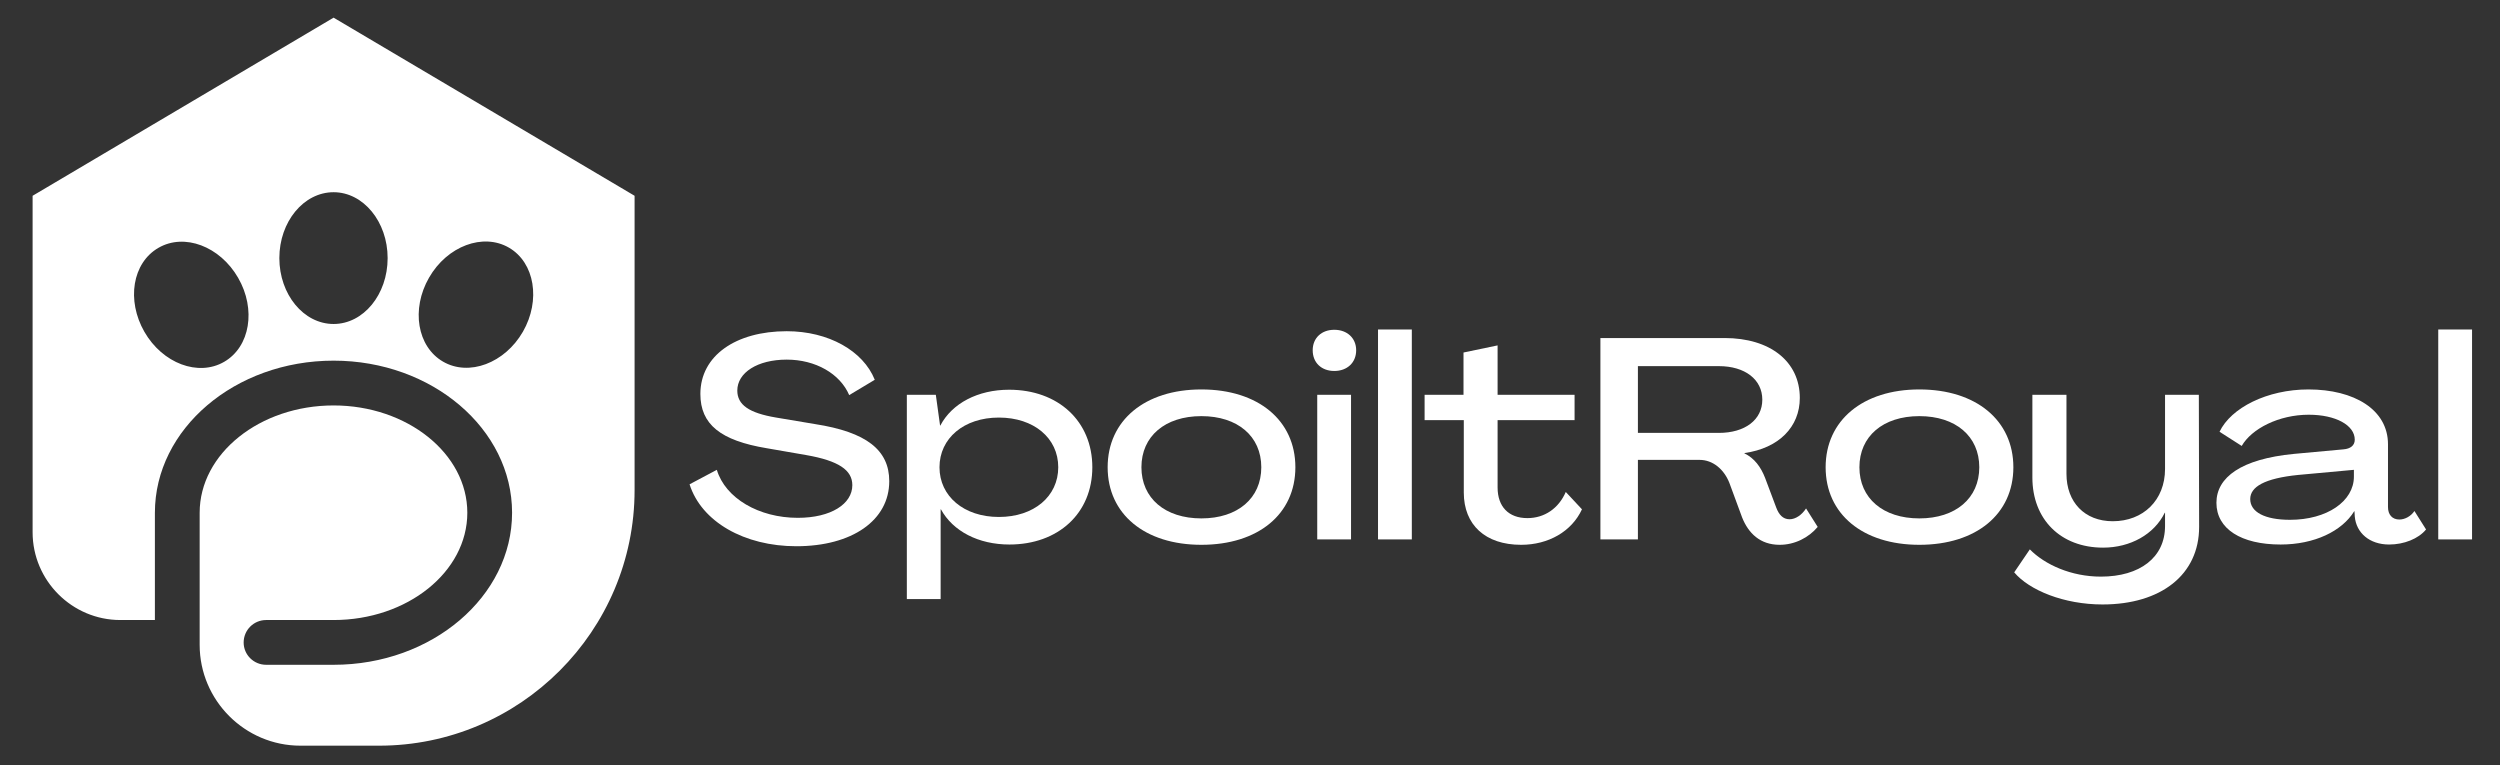
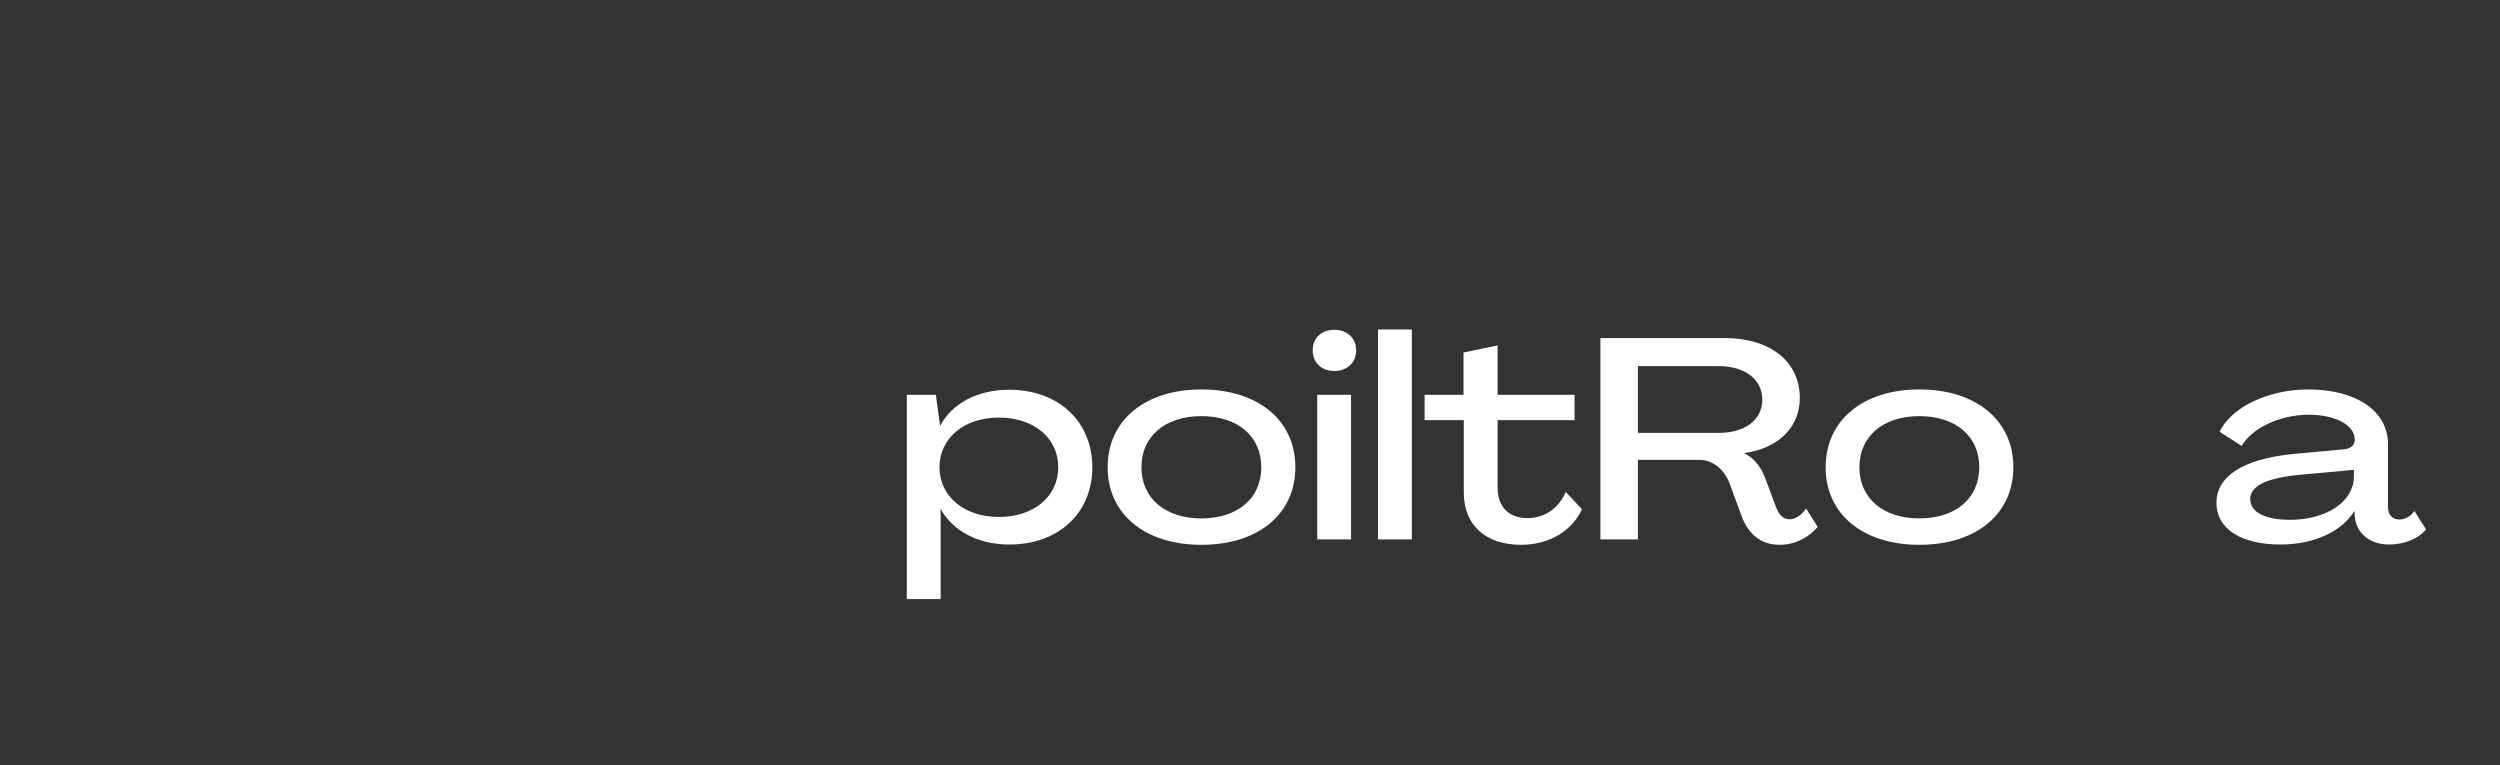
<svg xmlns="http://www.w3.org/2000/svg" width="500" zoomAndPan="magnify" viewBox="0 0 375 114.75" height="153" preserveAspectRatio="xMidYMid meet" version="1.0">
  <rect x="0" y="0" width="375" height="114.75" fill="#333333" stroke="none" />
  <defs>
    <g />
    <clipPath id="f76131194f">
-       <path d="M 4.891 2.602 L 95.445 2.602 L 95.445 111.863 L 4.891 111.863 Z M 4.891 2.602 " clip-rule="nonzero" />
-     </clipPath>
+       </clipPath>
  </defs>
  <g clip-path="url(#f76131194f)">
    <path fill="#ffffff" d="M 78.441 49.75 C 75.719 54.484 70.336 56.496 66.457 54.246 C 62.582 52 61.637 46.379 64.359 41.645 C 67.078 36.91 72.465 34.898 76.34 37.148 C 80.215 39.395 81.133 45.047 78.441 49.75 Z M 50.039 48.598 C 45.543 48.598 41.902 44.16 41.902 38.715 C 41.902 33.27 45.543 28.832 50.039 28.832 C 54.508 28.832 58.145 33.27 58.145 38.715 C 58.145 44.188 54.508 48.598 50.039 48.598 Z M 33.617 54.277 C 29.742 56.523 24.387 54.512 21.664 49.781 C 18.945 45.047 19.859 39.426 23.766 37.176 C 27.641 34.926 32.996 36.938 35.719 41.672 C 38.441 46.379 37.523 52.027 33.617 54.277 Z M 50.039 2.648 L 4.891 29.367 L 4.891 79.84 C 4.891 87.086 10.809 93.004 18.055 93.004 L 23.234 93.004 L 23.234 76.91 C 23.234 64.336 35.246 54.098 50.039 54.098 C 64.801 54.098 76.812 64.336 76.812 76.91 C 76.812 89.484 64.801 99.719 50.039 99.719 L 39.922 99.719 C 38.055 99.719 36.547 98.211 36.547 96.379 C 36.547 94.512 38.055 93.004 39.922 93.004 L 50.039 93.004 C 61.105 93.004 70.098 85.785 70.098 76.91 C 70.098 68.035 61.074 60.816 50.039 60.816 C 38.973 60.816 29.949 68.035 29.949 76.91 L 29.949 96.73 C 29.949 105.047 36.727 111.852 45.066 111.852 L 56.844 111.852 C 77.996 111.852 95.188 94.66 95.188 73.508 L 95.188 29.367 Z M 50.039 2.648 " fill-opacity="1" fill-rule="nonzero" />
  </g>
  <g fill="#ffffff" fill-opacity="1">
    <g transform="translate(102.583, 80.912)">
      <g>
-         <path d="M 16.871 1.023 C 25.223 1.023 30.805 -2.855 30.805 -8.734 C 30.805 -13.422 27.355 -16.105 19.684 -17.297 L 13.848 -18.277 C 9.758 -18.961 8.012 -20.195 8.012 -22.328 C 8.012 -25.012 11.035 -26.969 15.426 -26.969 C 19.77 -26.969 23.434 -24.84 24.797 -21.645 L 28.633 -23.945 C 26.887 -28.293 21.688 -31.23 15.426 -31.23 C 7.797 -31.23 2.473 -27.566 2.473 -21.816 C 2.473 -17.258 5.496 -14.828 12.441 -13.676 L 18.32 -12.656 C 23.223 -11.801 25.266 -10.395 25.266 -8.137 C 25.266 -5.324 22.07 -3.238 17.086 -3.238 C 11.25 -3.238 6.219 -6.18 4.941 -10.438 L 0.852 -8.266 C 2.641 -2.641 9.074 1.023 16.871 1.023 Z M 16.871 1.023 " />
-       </g>
+         </g>
    </g>
  </g>
  <g fill="#ffffff" fill-opacity="1">
    <g transform="translate(134.194, 80.912)">
      <g>
        <path d="M 1.832 8.949 L 6.902 8.949 L 6.902 -4.516 L 6.945 -4.516 C 8.734 -1.234 12.57 0.766 17.215 0.766 C 24.543 0.766 29.656 -3.918 29.656 -10.824 C 29.656 -17.727 24.543 -22.453 17.172 -22.453 C 12.484 -22.453 8.605 -20.41 6.859 -17.086 L 6.816 -17.086 L 6.18 -21.688 L 1.832 -21.688 Z M 15.637 -3.367 C 10.395 -3.367 6.73 -6.477 6.73 -10.824 C 6.73 -15.168 10.395 -18.277 15.637 -18.277 C 20.879 -18.277 24.543 -15.211 24.543 -10.824 C 24.543 -6.477 20.922 -3.367 15.637 -3.367 Z M 15.637 -3.367 " />
      </g>
    </g>
  </g>
  <g fill="#ffffff" fill-opacity="1">
    <g transform="translate(164.995, 80.912)">
      <g>
        <path d="M 15.211 0.809 C 23.73 0.809 29.312 -3.793 29.312 -10.824 C 29.312 -17.852 23.73 -22.496 15.211 -22.496 C 6.73 -22.496 1.152 -17.852 1.152 -10.824 C 1.152 -3.793 6.73 0.809 15.211 0.809 Z M 15.211 -3.152 C 9.758 -3.152 6.219 -6.18 6.219 -10.824 C 6.219 -15.465 9.758 -18.492 15.211 -18.492 C 20.664 -18.492 24.199 -15.465 24.199 -10.824 C 24.199 -6.18 20.664 -3.152 15.211 -3.152 Z M 15.211 -3.152 " />
      </g>
    </g>
  </g>
  <g fill="#ffffff" fill-opacity="1">
    <g transform="translate(195.456, 80.912)">
      <g>
        <path d="M 4.688 -25.266 C 6.605 -25.266 7.969 -26.5 7.969 -28.375 C 7.969 -30.207 6.605 -31.445 4.688 -31.445 C 2.77 -31.445 1.449 -30.207 1.449 -28.375 C 1.449 -26.5 2.77 -25.266 4.688 -25.266 Z M 2.129 0 L 7.199 0 L 7.199 -21.688 L 2.129 -21.688 Z M 2.129 0 " />
      </g>
    </g>
  </g>
  <g fill="#ffffff" fill-opacity="1">
    <g transform="translate(204.871, 80.912)">
      <g>
        <path d="M 1.832 0 L 6.902 0 L 6.902 -31.488 L 1.832 -31.488 Z M 1.832 0 " />
      </g>
    </g>
  </g>
  <g fill="#ffffff" fill-opacity="1">
    <g transform="translate(213.604, 80.912)">
      <g>
        <path d="M 14.57 0.809 C 18.66 0.809 22.156 -1.191 23.691 -4.516 L 21.262 -7.117 C 20.195 -4.645 18.066 -3.195 15.508 -3.195 C 12.695 -3.195 11.035 -4.898 11.035 -7.797 L 11.035 -17.895 L 22.582 -17.895 L 22.582 -21.688 L 11.035 -21.688 L 11.035 -29.102 L 5.922 -28.035 L 5.922 -21.688 L 0.086 -21.688 L 0.086 -17.895 L 5.965 -17.895 L 5.965 -7.031 C 5.965 -2.172 9.203 0.809 14.57 0.809 Z M 14.57 0.809 " />
      </g>
    </g>
  </g>
  <g fill="#ffffff" fill-opacity="1">
    <g transform="translate(237.76, 80.912)">
      <g>
        <path d="M 29.188 0.809 C 31.445 0.809 33.531 -0.254 34.895 -1.875 L 33.148 -4.645 C 32.508 -3.664 31.57 -3.023 30.676 -3.023 C 29.656 -3.023 29.059 -3.75 28.676 -4.773 L 27.012 -9.203 C 26.375 -10.863 25.395 -12.188 23.902 -12.91 L 23.902 -12.953 C 29.059 -13.676 32.211 -16.871 32.211 -21.219 C 32.211 -26.672 27.781 -30.207 20.922 -30.207 L 2.301 -30.207 L 2.301 0 L 7.926 0 L 7.926 -11.93 L 17.172 -11.93 C 19.172 -11.93 20.836 -10.523 21.645 -8.48 L 23.562 -3.281 C 24.5 -0.938 26.246 0.809 29.188 0.809 Z M 7.926 -15.977 L 7.926 -25.992 L 20.066 -25.992 C 23.988 -25.992 26.586 -23.988 26.586 -20.961 C 26.586 -17.938 23.988 -15.977 20.066 -15.977 Z M 7.926 -15.977 " />
      </g>
    </g>
  </g>
  <g fill="#ffffff" fill-opacity="1">
    <g transform="translate(272.693, 80.912)">
      <g>
        <path d="M 15.211 0.809 C 23.73 0.809 29.312 -3.793 29.312 -10.824 C 29.312 -17.852 23.73 -22.496 15.211 -22.496 C 6.73 -22.496 1.152 -17.852 1.152 -10.824 C 1.152 -3.793 6.73 0.809 15.211 0.809 Z M 15.211 -3.152 C 9.758 -3.152 6.219 -6.18 6.219 -10.824 C 6.219 -15.465 9.758 -18.492 15.211 -18.492 C 20.664 -18.492 24.199 -15.465 24.199 -10.824 C 24.199 -6.18 20.664 -3.152 15.211 -3.152 Z M 15.211 -3.152 " />
      </g>
    </g>
  </g>
  <g fill="#ffffff" fill-opacity="1">
    <g transform="translate(303.154, 80.912)">
      <g>
-         <path d="M 12.227 9.758 C 21.004 9.758 26.715 5.285 26.715 -1.875 L 26.672 -21.688 L 21.602 -21.688 L 21.602 -10.566 C 21.602 -5.879 18.32 -2.727 13.762 -2.727 C 9.543 -2.727 6.816 -5.582 6.816 -9.844 L 6.816 -21.688 L 1.703 -21.688 L 1.703 -9.289 C 1.703 -3.023 5.922 1.234 12.312 1.234 C 16.402 1.234 19.984 -0.766 21.559 -4.004 L 21.602 -4.004 L 21.602 -2.004 C 21.602 2.684 17.852 5.582 11.973 5.582 C 7.543 5.582 3.578 3.793 1.32 1.492 L -1.023 4.941 C 1.234 7.625 6.434 9.758 12.227 9.758 Z M 12.227 9.758 " />
-       </g>
+         </g>
    </g>
  </g>
  <g fill="#ffffff" fill-opacity="1">
    <g transform="translate(331.655, 80.912)">
      <g>
        <path d="M 10.438 0.766 C 15.508 0.766 19.641 -1.234 21.473 -4.219 L 21.516 -4.219 L 21.559 -3.453 C 21.773 -0.98 23.773 0.766 26.715 0.766 C 28.93 0.766 31.102 -0.086 32.254 -1.492 L 30.508 -4.262 C 29.996 -3.492 29.102 -2.984 28.25 -2.984 C 27.184 -2.984 26.543 -3.707 26.543 -4.855 L 26.543 -14.273 C 26.543 -19.473 21.473 -22.496 14.613 -22.496 C 8.395 -22.496 2.984 -19.727 1.277 -16.148 L 4.602 -14.02 C 6.094 -16.617 10.184 -18.703 14.656 -18.703 C 18.703 -18.703 21.559 -17.129 21.559 -14.957 C 21.559 -14.102 20.922 -13.59 19.855 -13.508 L 12.398 -12.824 C 4.559 -12.059 0.809 -9.332 0.809 -5.496 C 0.809 -1.578 4.516 0.766 10.438 0.766 Z M 11.844 -2.941 C 8.094 -2.941 5.879 -4.09 5.879 -6.051 C 5.879 -7.883 8.012 -9.16 13.082 -9.672 L 21.43 -10.438 L 21.43 -9.418 C 21.43 -5.711 17.383 -2.941 11.844 -2.941 Z M 11.844 -2.941 " />
      </g>
    </g>
  </g>
  <g fill="#ffffff" fill-opacity="1">
    <g transform="translate(363.905, 80.912)">
      <g>
-         <path d="M 1.832 0 L 6.902 0 L 6.902 -31.488 L 1.832 -31.488 Z M 1.832 0 " />
-       </g>
+         </g>
    </g>
  </g>
</svg>